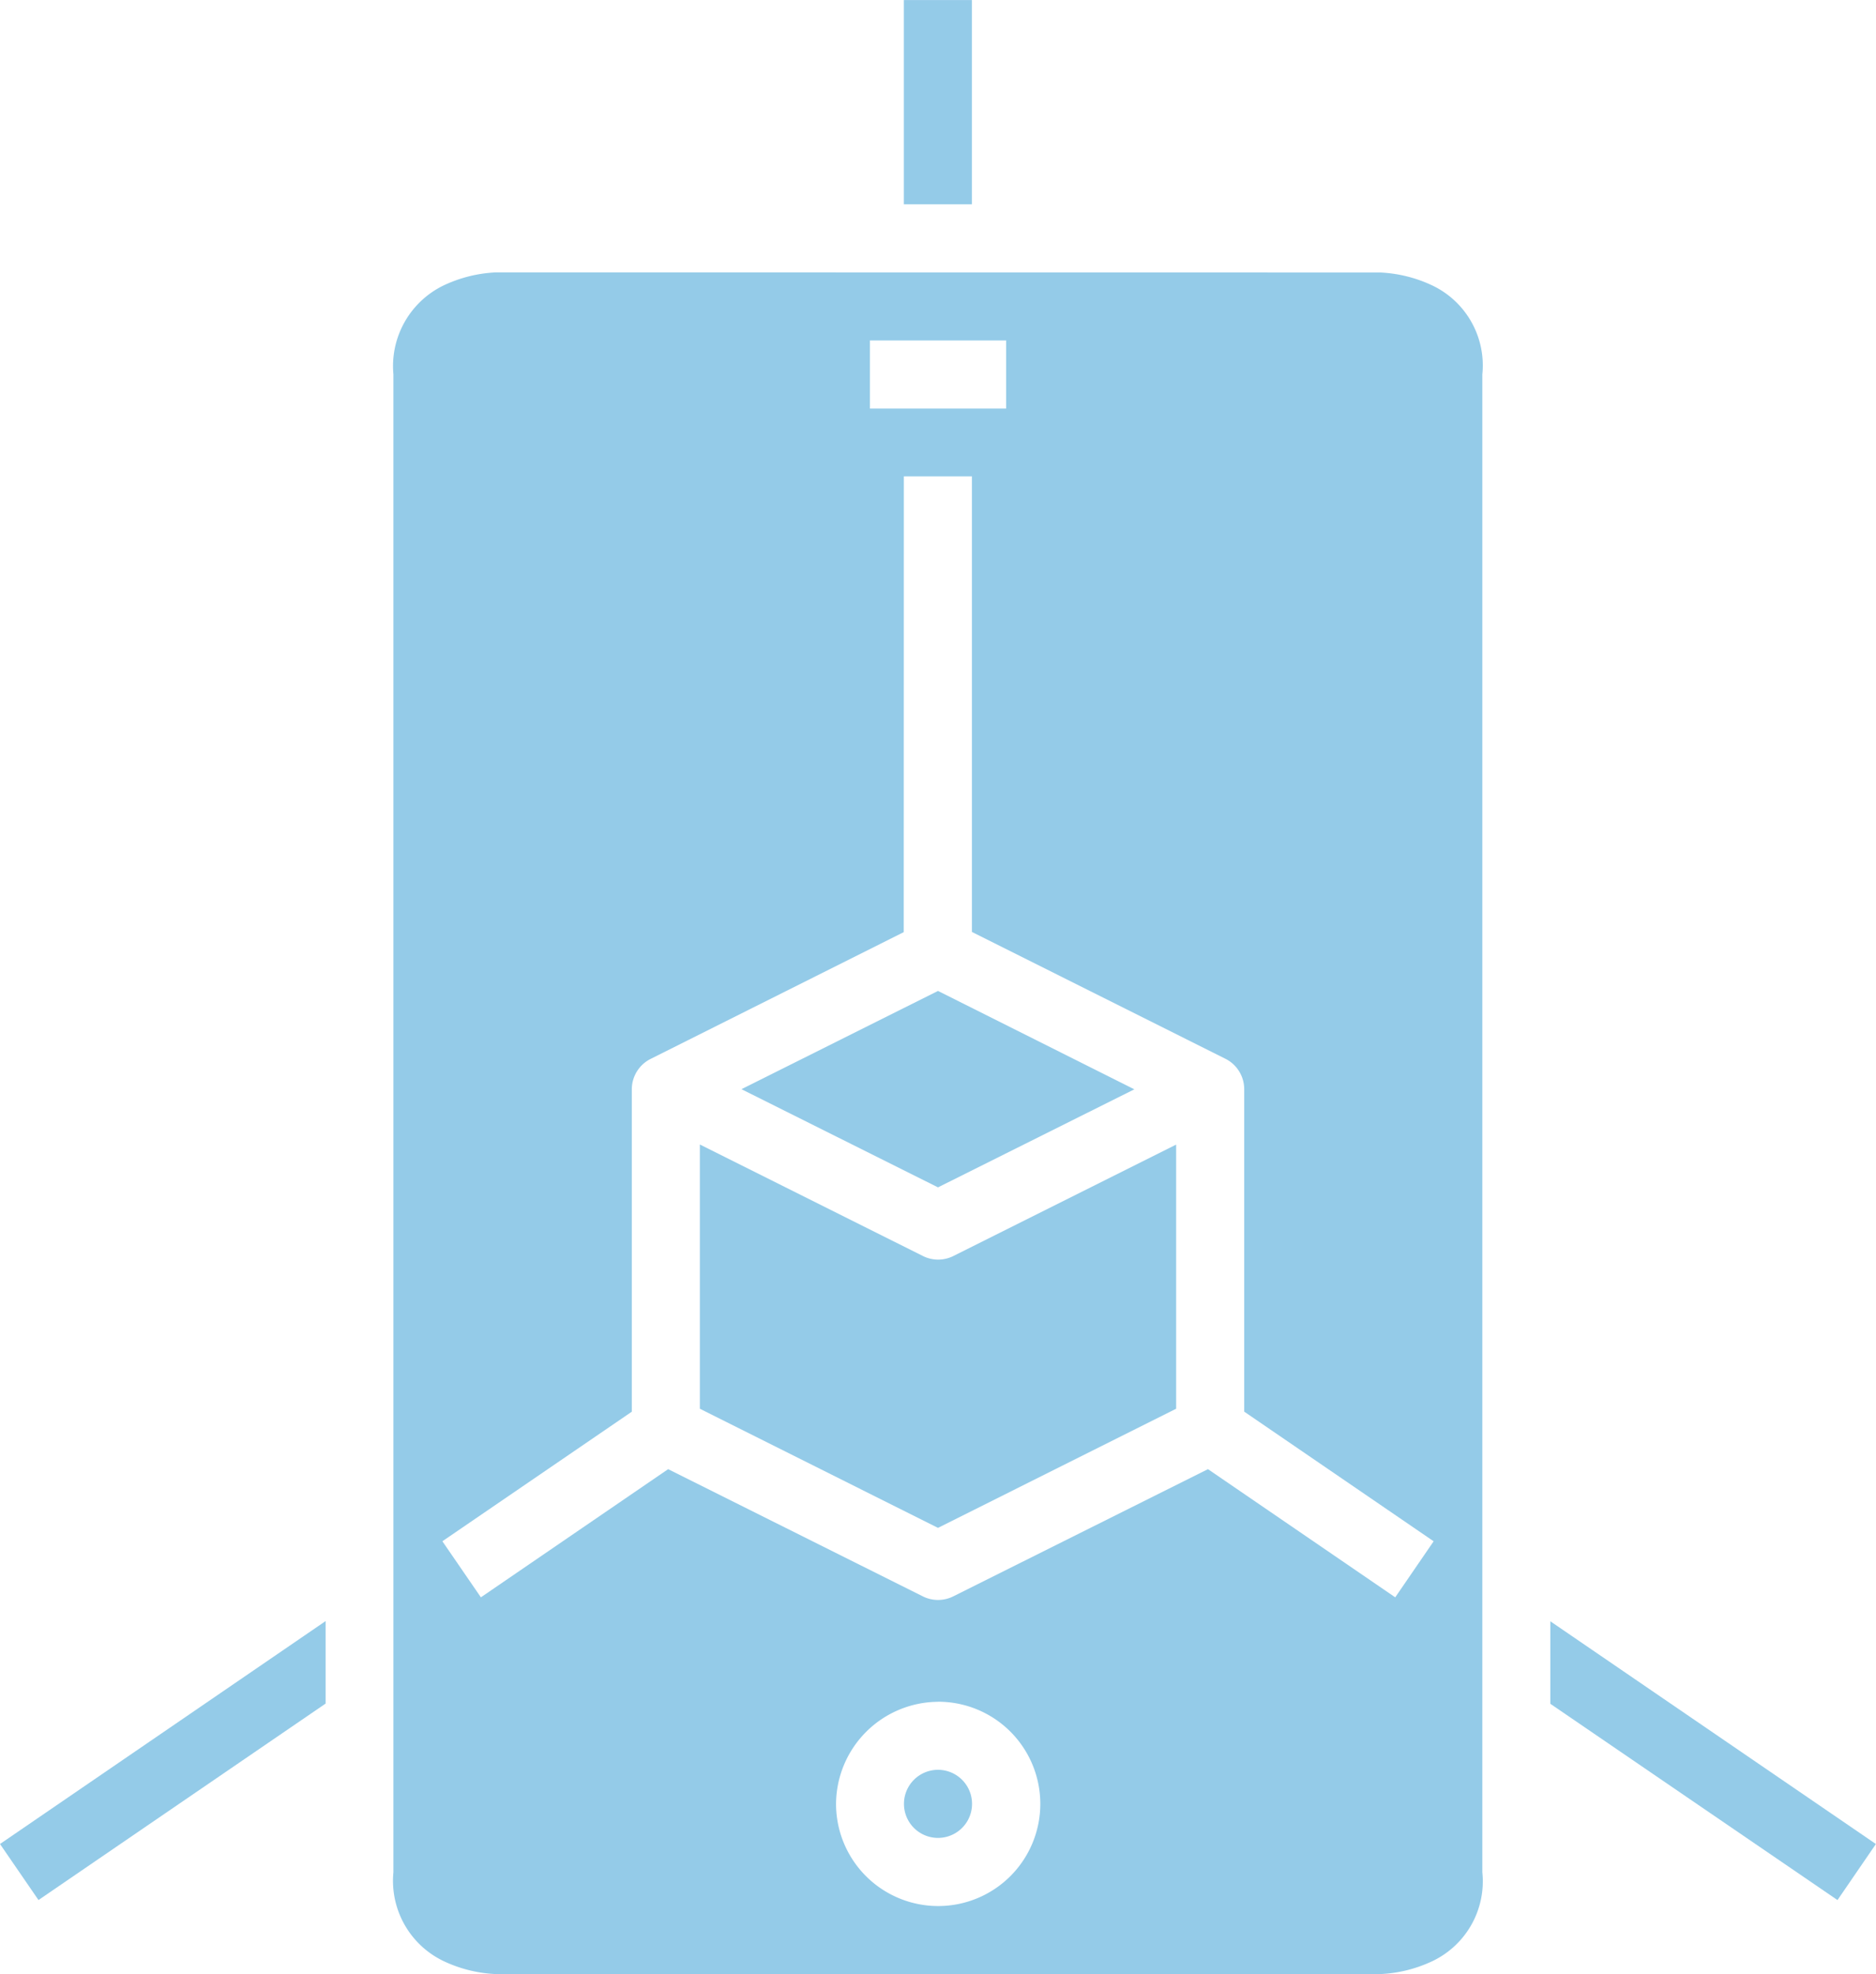
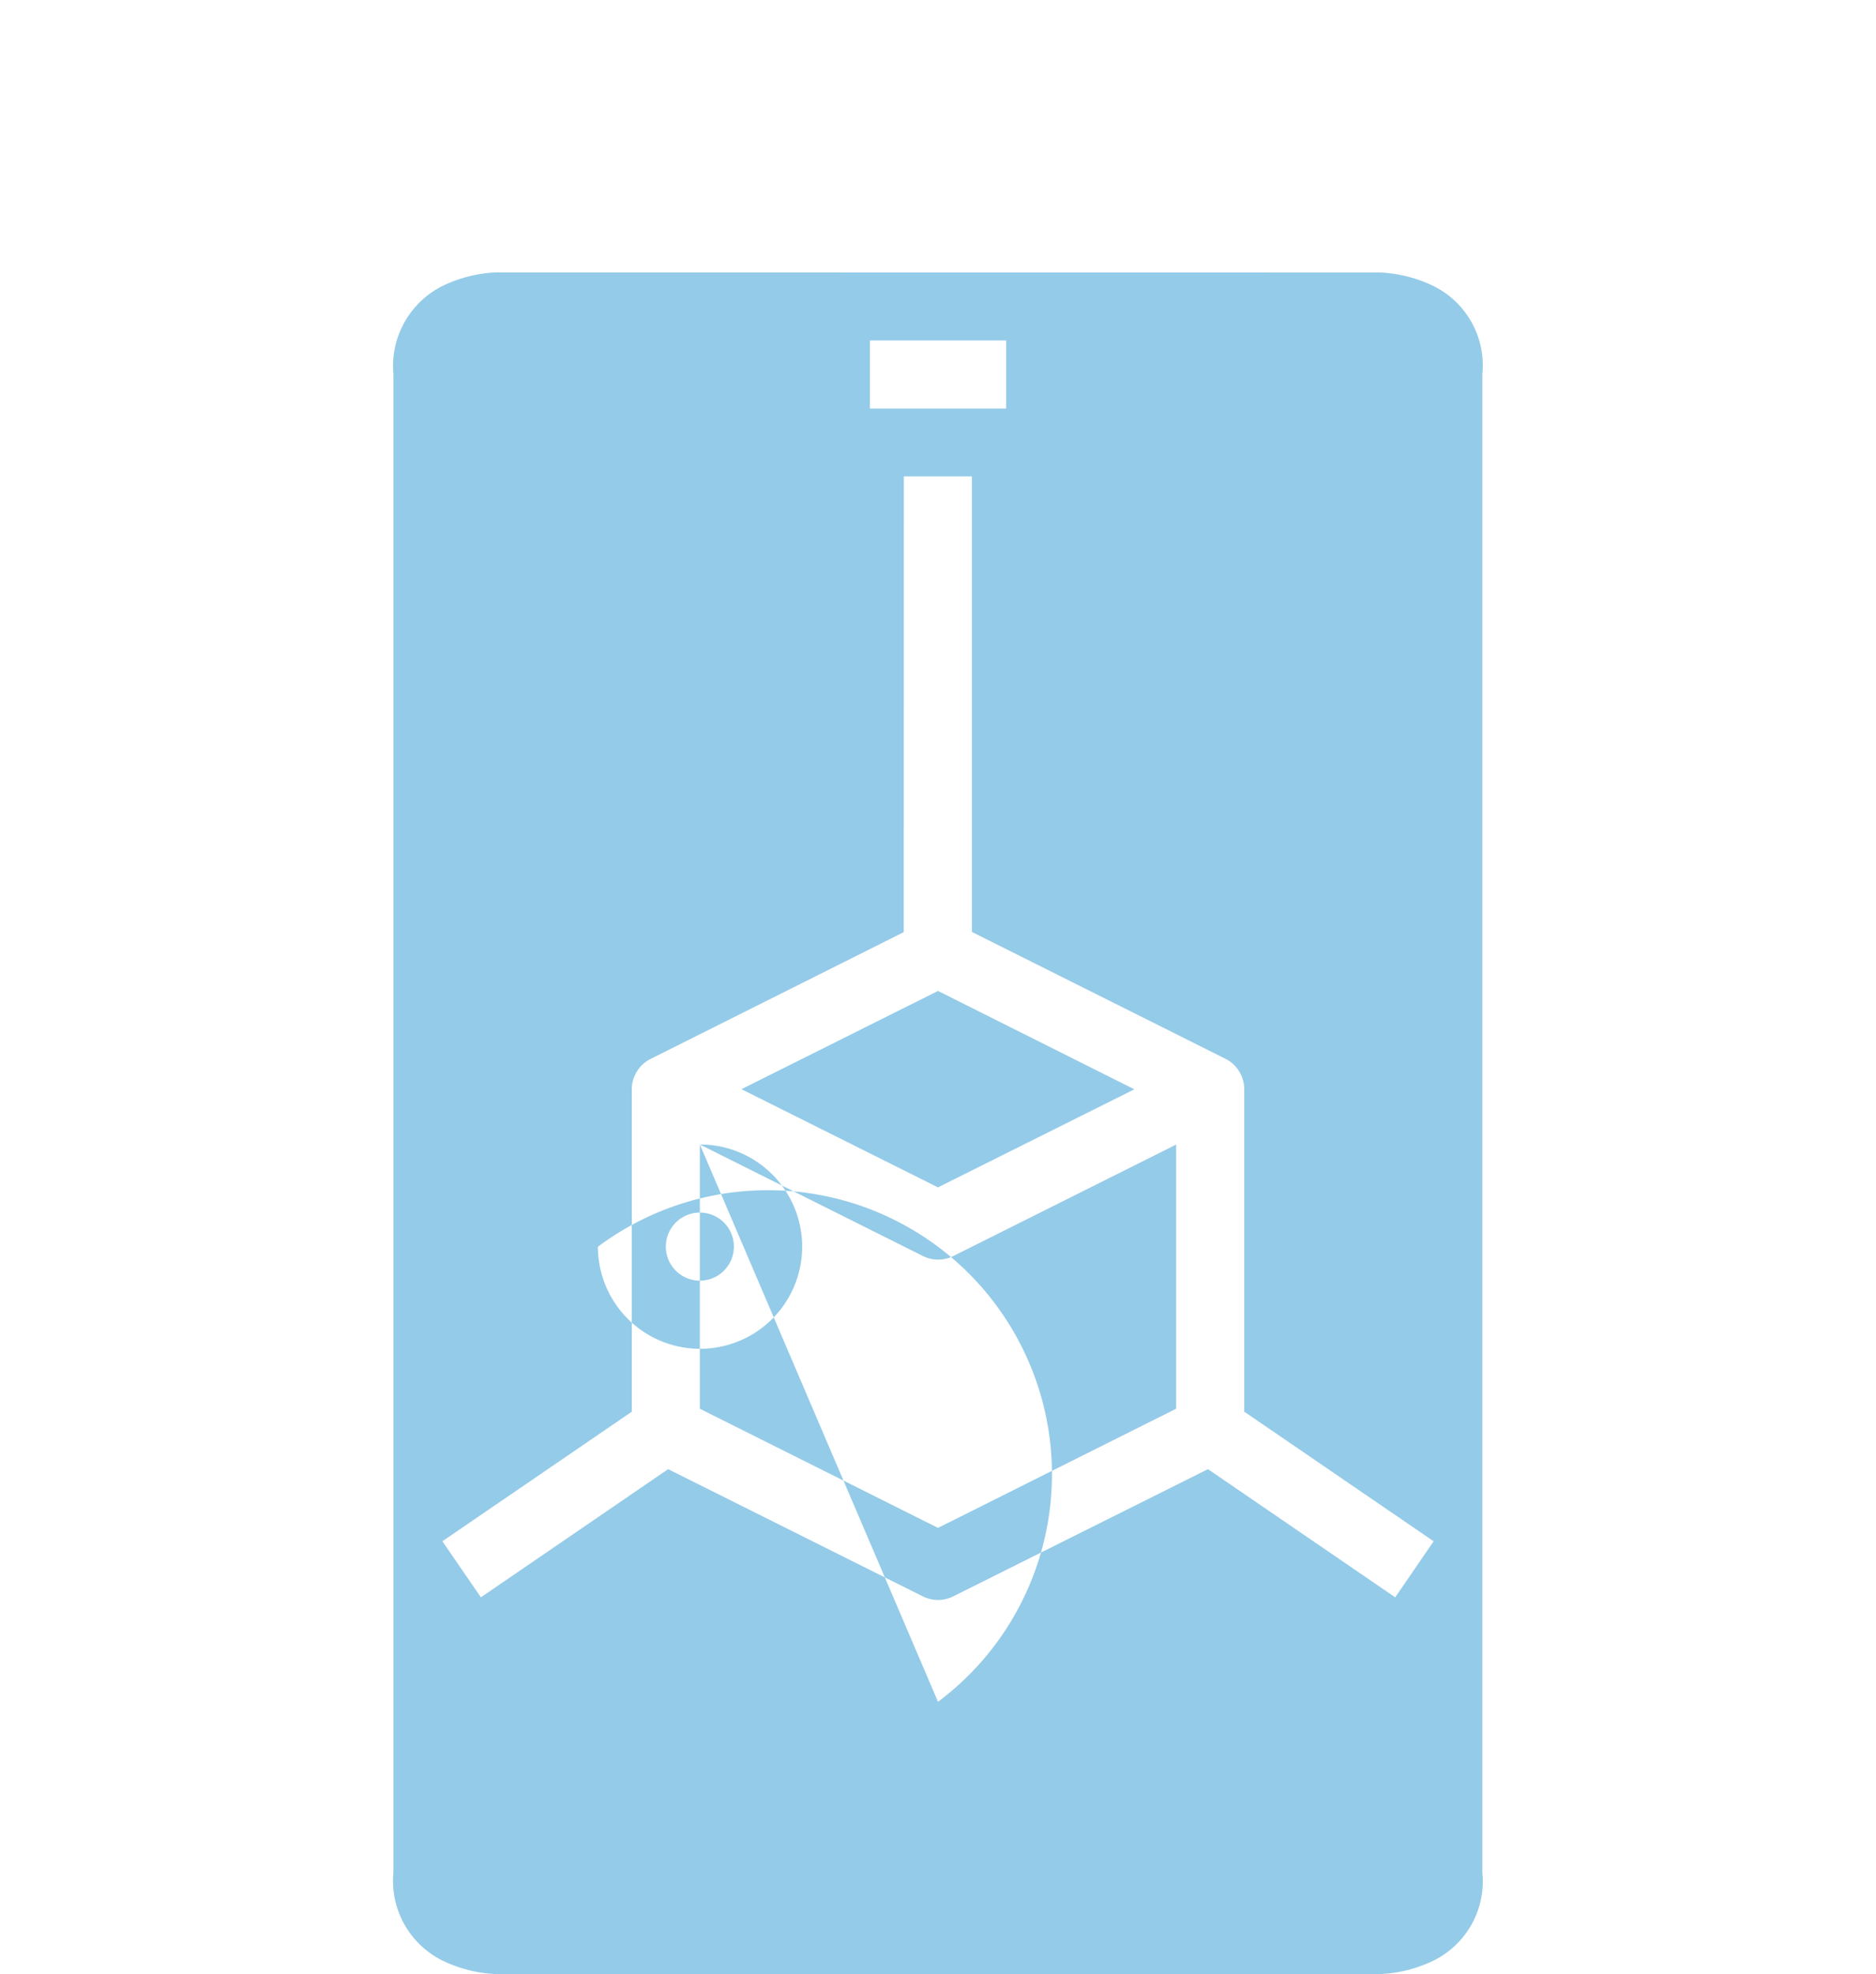
<svg xmlns="http://www.w3.org/2000/svg" width="74.136" height="77.998" viewBox="0 0 74.136 77.998">
  <g id="Group_18970" data-name="Group 18970" transform="translate(-1.174 -0.793)">
-     <path id="Path_15259" data-name="Path 15259" d="M8.275,2.911a5.4,5.4,0,0,0-2.085.528,3.541,3.541,0,0,0-1.957,3.5V66.118a3.515,3.515,0,0,0,1.957,3.5,5.371,5.371,0,0,0,2.085.525H43.236a5.367,5.367,0,0,0,2.085-.525,3.493,3.493,0,0,0,1.944-3.5V6.943a3.5,3.5,0,0,0-1.944-3.5,5.4,5.4,0,0,0-2.085-.528ZM23.064,5.6h5.382v2.69H23.064Zm1.34,5.369h2.69v18l10.018,5.011a1.345,1.345,0,0,1,.743,1.2V47.922l7.486,5.122-1.518,2.214-7.4-5.064L26.361,55.218a1.345,1.345,0,0,1-1.211,0L15.09,50.194l-7.4,5.064L6.168,53.043l7.486-5.119V35.186a1.345,1.345,0,0,1,.743-1.2L24.4,28.977ZM25.754,31.3l-7.767,3.882,7.767,3.879,7.759-3.874Zm-9.411,6.067v10.44l9.411,4.707,9.411-4.707V37.371l-8.8,4.4a1.345,1.345,0,0,1-1.211,0Zm9.411,22.016a4.036,4.036,0,1,1-4.029,4.04A4.057,4.057,0,0,1,25.754,59.386Zm0,2.69a1.345,1.345,0,1,0,0,2.69,1.345,1.345,0,0,0,0-2.69Z" transform="translate(12.488 8.644)" fill="#94cbe8" />
-     <path id="Path_15260" data-name="Path 15260" d="M36.892.794V8.865h2.69V.794ZM14.041,64.841,1.174,73.648l1.521,2.214L14.041,68.1Zm48.4.008v3.26l11.347,7.754,1.518-2.214Z" transform="translate(0 0)" fill="#94cbe8" />
+     <path id="Path_15259" data-name="Path 15259" d="M8.275,2.911a5.4,5.4,0,0,0-2.085.528,3.541,3.541,0,0,0-1.957,3.5V66.118a3.515,3.515,0,0,0,1.957,3.5,5.371,5.371,0,0,0,2.085.525H43.236a5.367,5.367,0,0,0,2.085-.525,3.493,3.493,0,0,0,1.944-3.5V6.943a3.5,3.5,0,0,0-1.944-3.5,5.4,5.4,0,0,0-2.085-.528ZM23.064,5.6h5.382v2.69H23.064Zm1.34,5.369h2.69v18l10.018,5.011a1.345,1.345,0,0,1,.743,1.2V47.922l7.486,5.122-1.518,2.214-7.4-5.064L26.361,55.218a1.345,1.345,0,0,1-1.211,0L15.09,50.194l-7.4,5.064L6.168,53.043l7.486-5.119V35.186a1.345,1.345,0,0,1,.743-1.2L24.4,28.977ZM25.754,31.3l-7.767,3.882,7.767,3.879,7.759-3.874Zm-9.411,6.067v10.44l9.411,4.707,9.411-4.707V37.371l-8.8,4.4a1.345,1.345,0,0,1-1.211,0Za4.036,4.036,0,1,1-4.029,4.04A4.057,4.057,0,0,1,25.754,59.386Zm0,2.69a1.345,1.345,0,1,0,0,2.69,1.345,1.345,0,0,0,0-2.69Z" transform="translate(12.488 8.644)" fill="#94cbe8" />
  </g>
</svg>